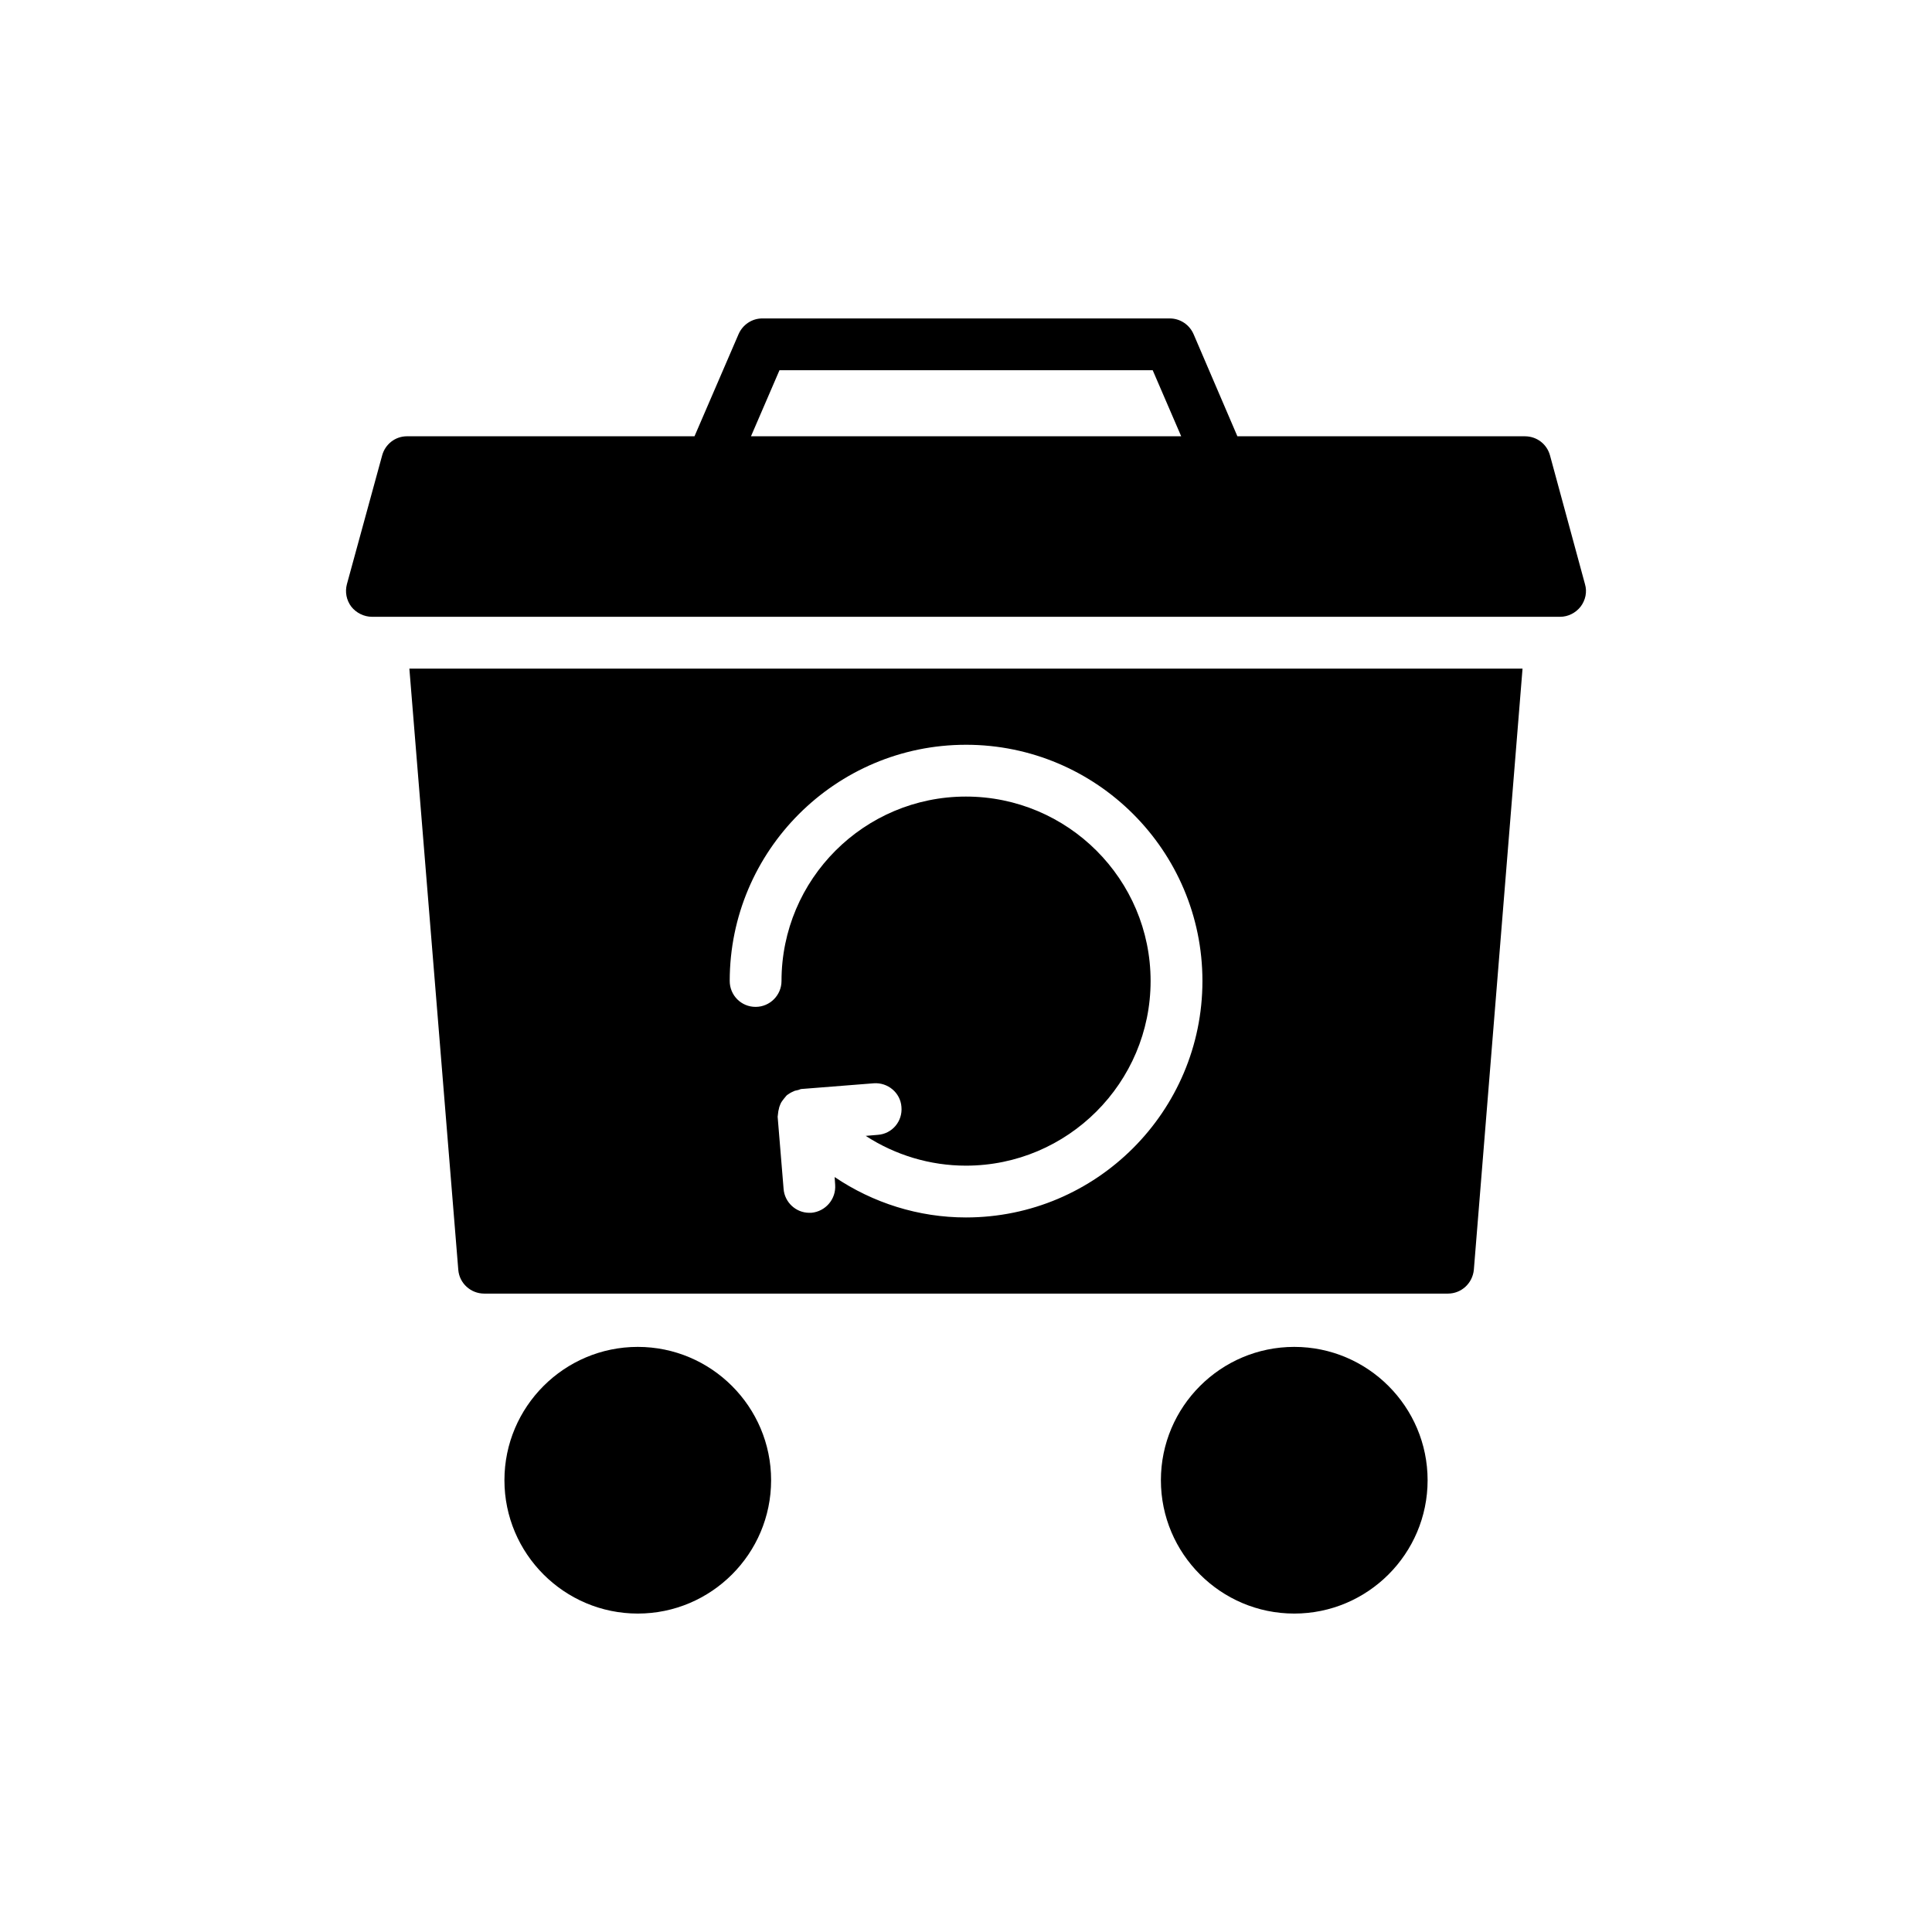
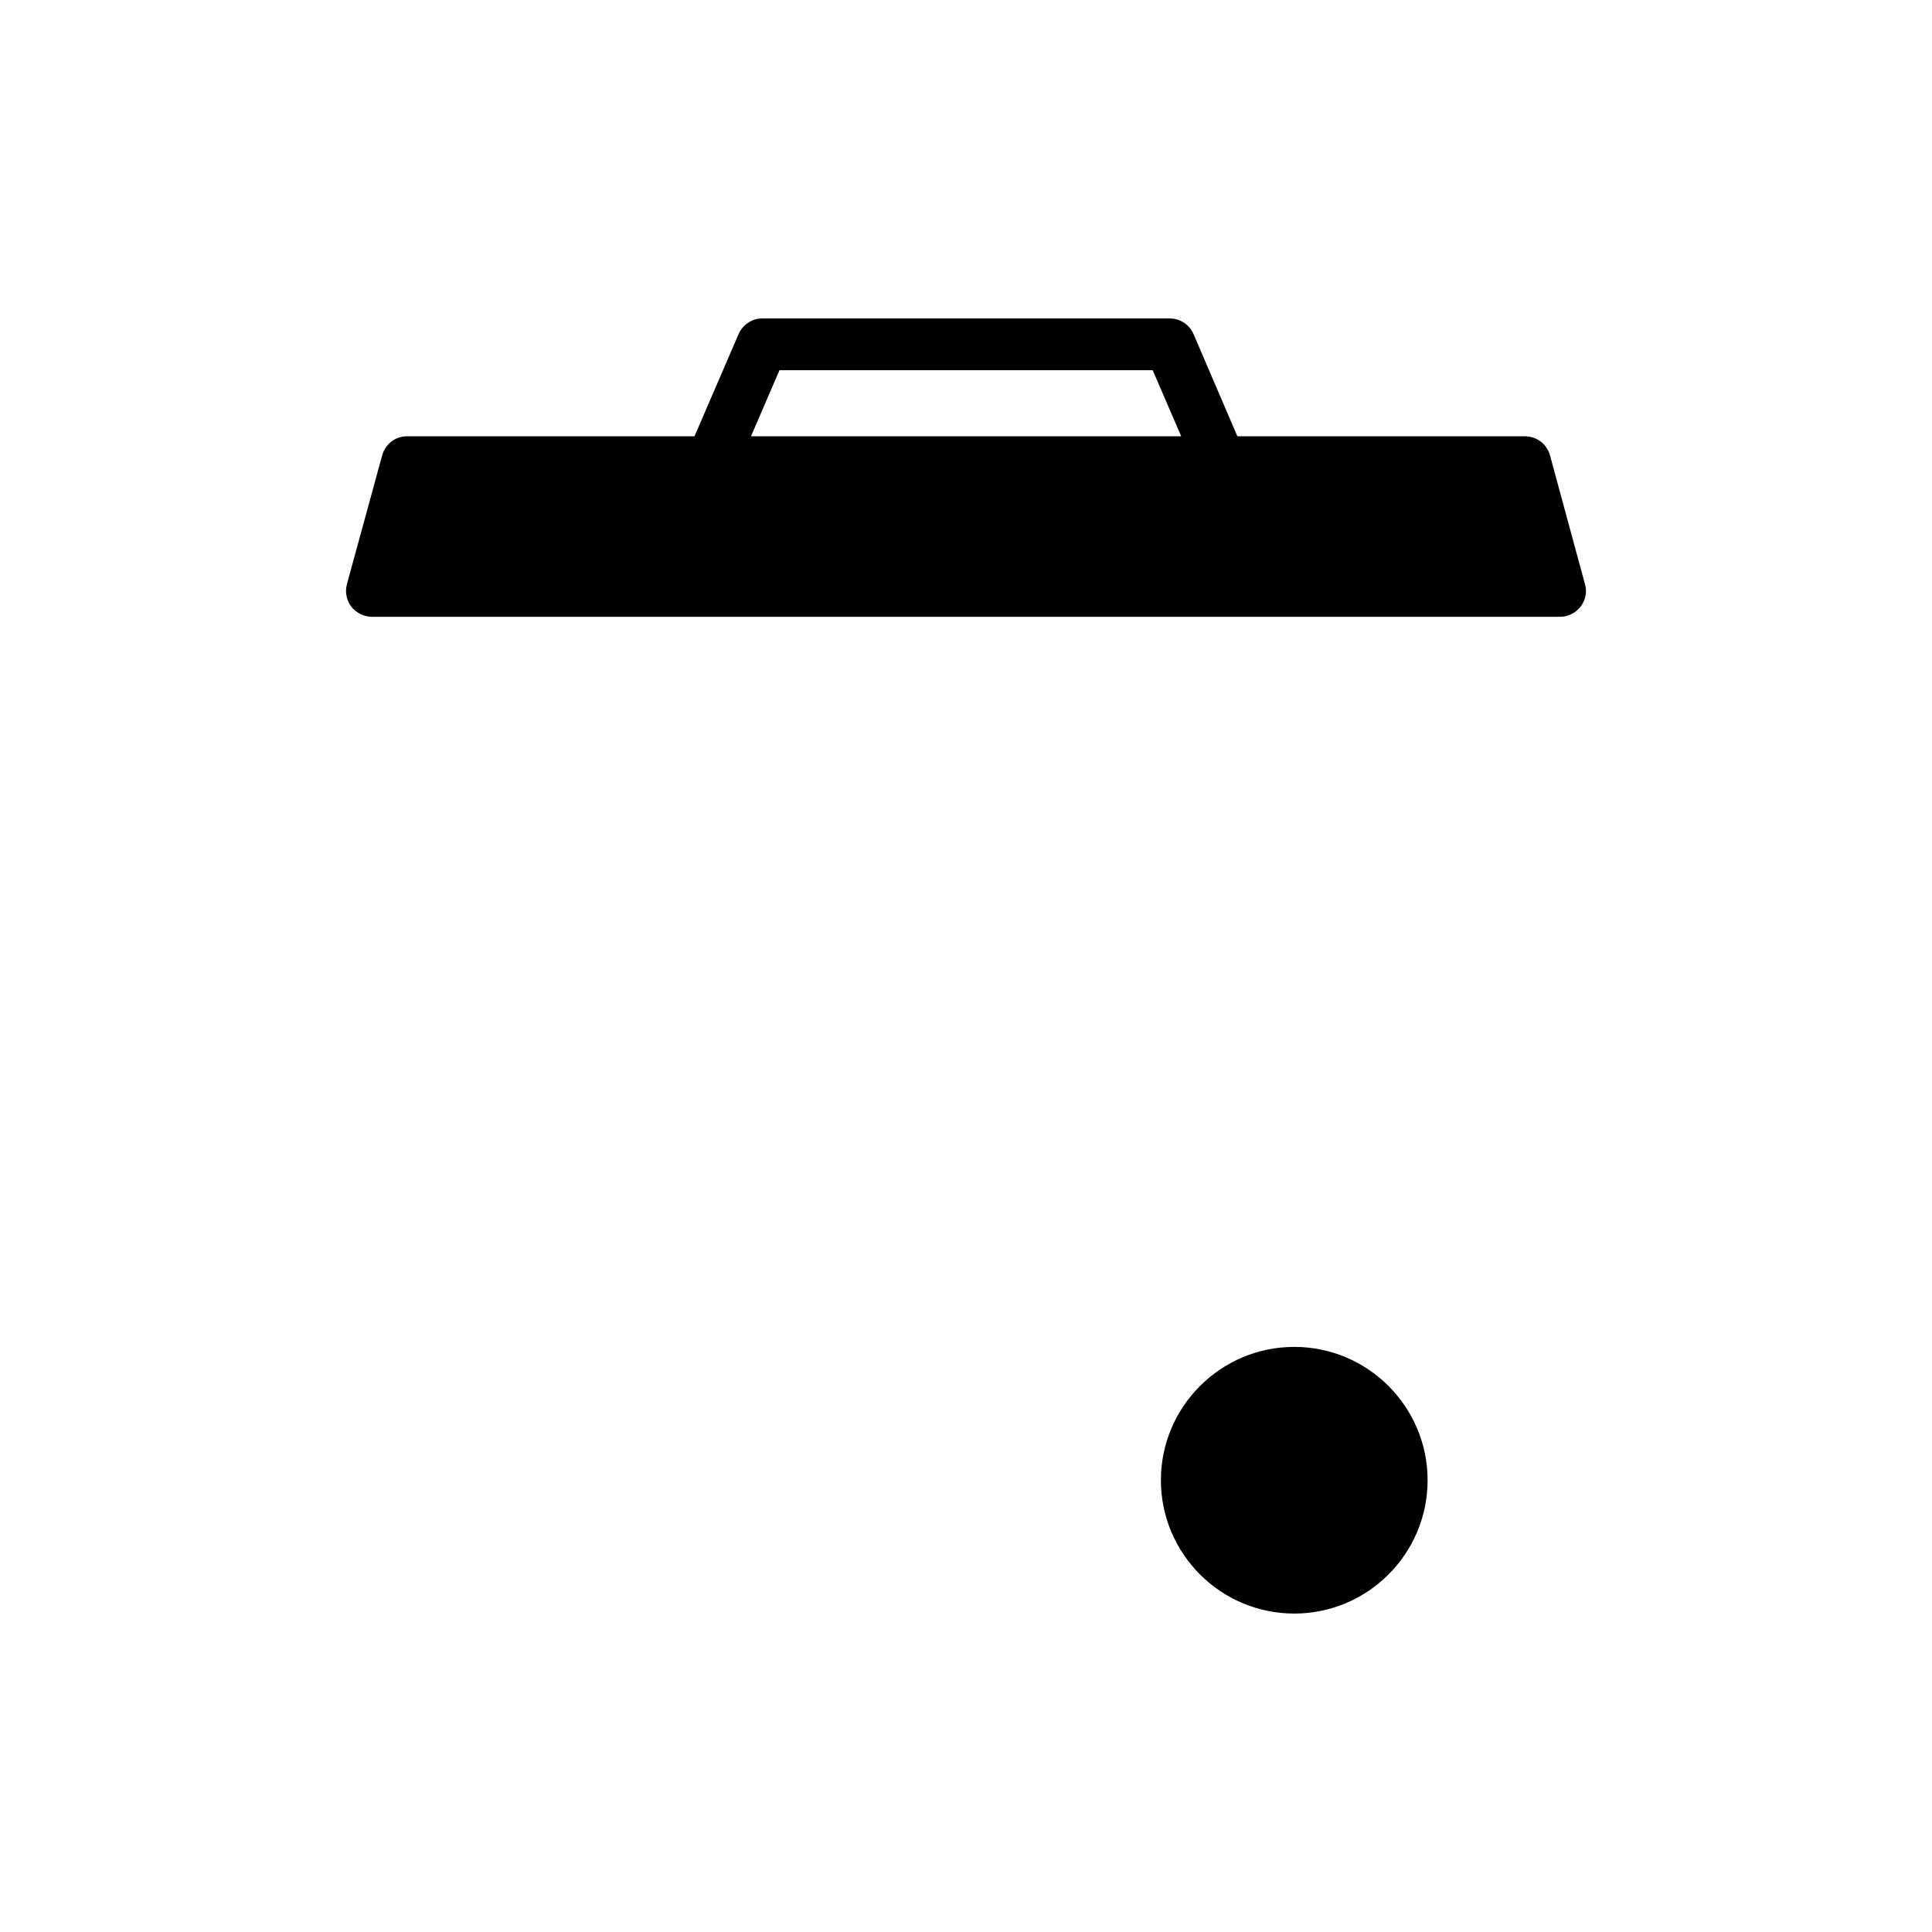
<svg xmlns="http://www.w3.org/2000/svg" fill="#000000" width="800px" height="800px" version="1.1" viewBox="144 144 512 512">
  <g>
    <path d="m554.77 264.7c-0.824-3.019-3.5-5.078-6.66-5.078h-76.188l-11.602-27.043c-1.098-2.539-3.57-4.188-6.316-4.188l-107.97-0.004c-2.746 0-5.215 1.648-6.316 4.188l-11.668 27.043h-76.188c-3.09 0-5.766 2.059-6.59 5.078l-9.336 34.113c-0.551 2.059-0.137 4.254 1.168 5.973 1.305 1.648 3.363 2.676 5.492 2.676h314.85c2.129 0 4.117-1.031 5.422-2.676 1.305-1.715 1.785-3.914 1.168-5.973zm-211.75-5.082 7.551-17.504h98.906l7.551 17.504z" />
    <path d="m486.99 500.94c-19.484 0-35.34 15.852-35.34 35.332 0 19.484 15.852 35.34 35.34 35.34 19.484 0 35.34-15.852 35.34-35.34-0.004-19.477-15.855-35.332-35.34-35.332z" />
-     <path d="m313.02 500.94c-19.484 0-35.34 15.852-35.34 35.332 0 19.484 15.852 35.34 35.34 35.34 19.48 0 35.332-15.852 35.332-35.34 0-19.477-15.855-35.332-35.332-35.332z" />
-     <path d="m265.45 480.5c0.273 3.57 3.293 6.316 6.863 6.316h255.41c3.57 0 6.519-2.746 6.863-6.316l12.902-159.31h-295zm134.54-139.13c34.594 0 62.668 28.074 62.668 62.598 0 34.523-28.074 62.668-62.668 62.668-12.559 0-24.641-3.844-34.801-10.707l0.137 2.059c0.273 3.773-2.539 7.07-6.316 7.414h-0.551c-3.5 0-6.519-2.746-6.797-6.316l-1.578-19.148c0-0.137 0.07-0.344 0.07-0.551 0.07-0.41 0.07-0.891 0.207-1.305 0.07-0.48 0.207-0.895 0.41-1.371 0.137-0.344 0.273-0.617 0.48-0.891 0.344-0.48 0.688-0.895 1.031-1.305 0.137-0.137 0.207-0.273 0.344-0.344 0.137-0.137 0.273-0.137 0.41-0.273 0.48-0.344 0.961-0.551 1.578-0.824 0.273-0.07 0.617-0.137 0.891-0.207 0.344-0.07 0.617-0.273 0.895-0.273l19.148-1.512c3.707-0.273 7.07 2.473 7.344 6.246 0.344 3.844-2.473 7.137-6.246 7.414l-3.227 0.273c7.824 5.078 17.023 7.894 26.562 7.894 26.977 0 48.941-21.965 48.941-48.941 0-26.977-21.965-48.871-48.941-48.871-26.977 0-48.871 21.895-48.871 48.871 0 3.773-3.09 6.863-6.863 6.863-3.844 0-6.863-3.09-6.863-6.863 0.004-34.523 28.078-62.598 62.605-62.598z" />
  </g>
</svg>